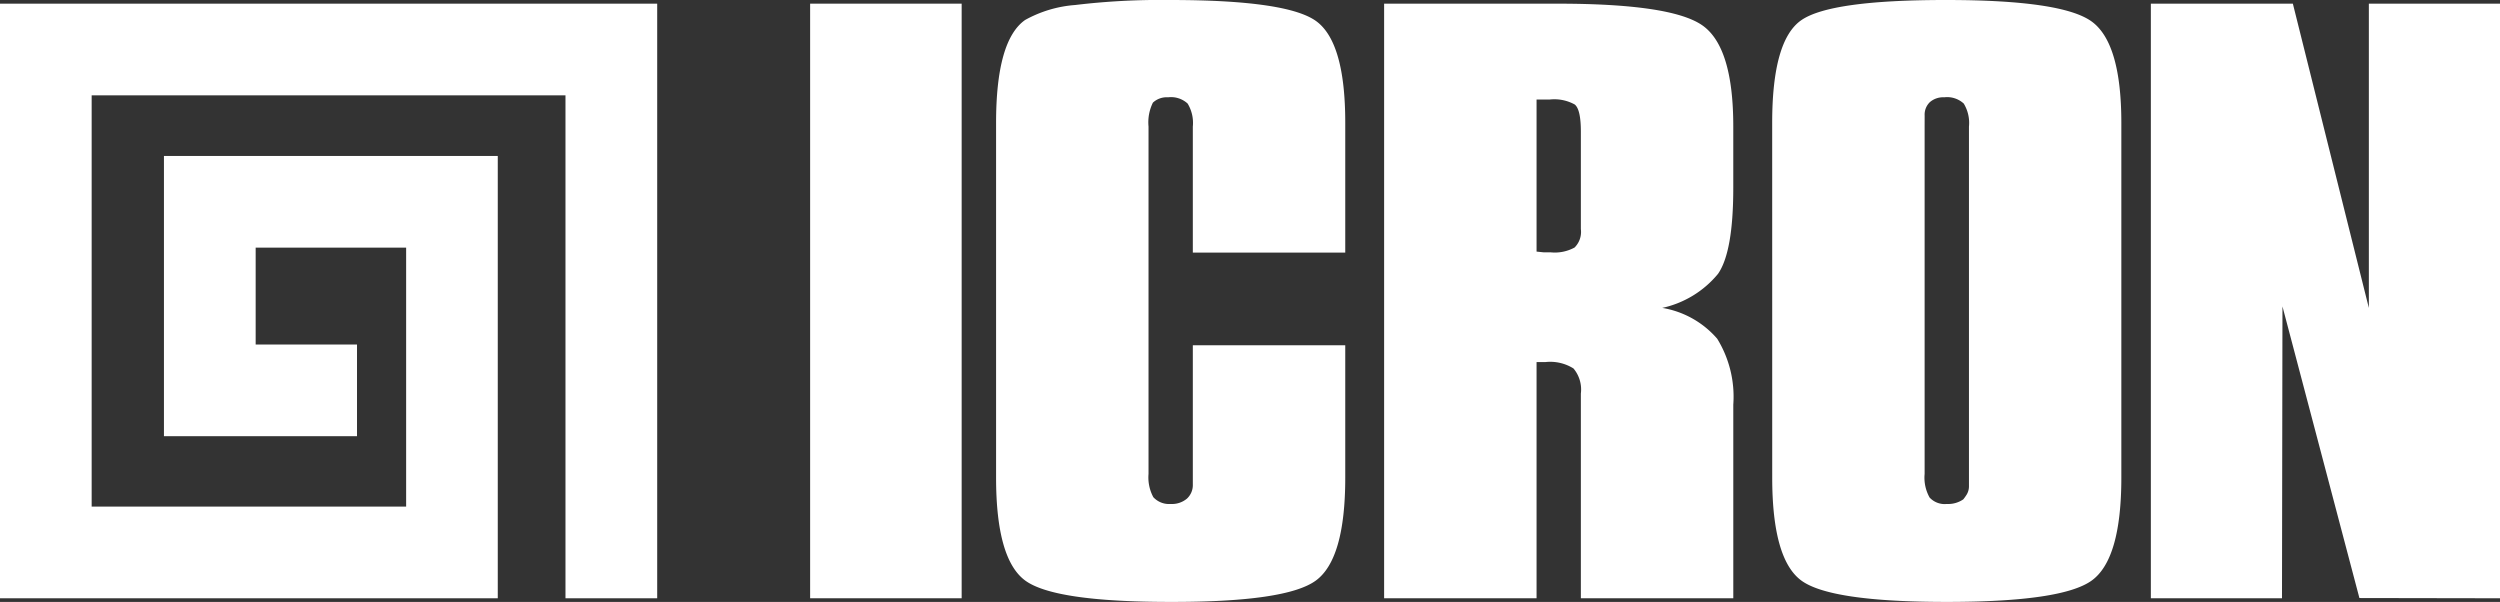
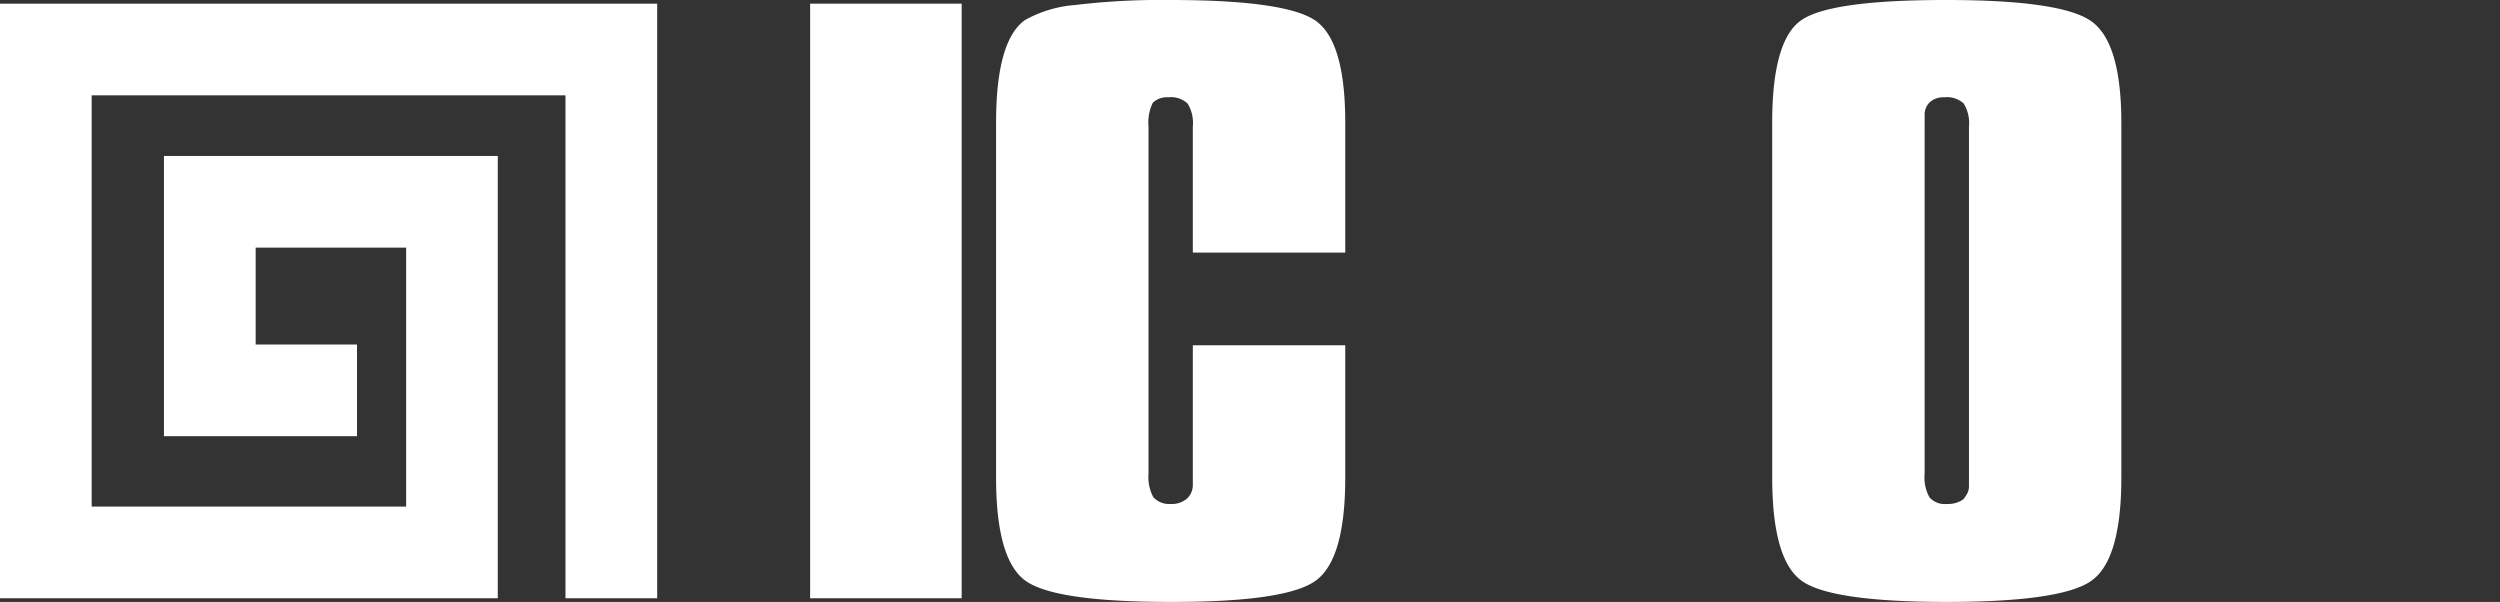
<svg xmlns="http://www.w3.org/2000/svg" width="162.813" height="39.203" viewBox="0 0 162.813 39.203">
  <rect x="0" y="0" width="162.813" height="39.203" fill="#333333" stroke="none" />
  <defs>
    <clipPath id="clip-path">
      <rect id="Rectangle_2" data-name="Rectangle 2" width="162.813" height="39.203" fill="#fff" />
    </clipPath>
  </defs>
  <g id="Group_21" data-name="Group 21" transform="translate(0 0)">
    <path id="Path_1" data-name="Path 1" d="M0,.154V38.878H32.417V10.072H10.677v18.25H23.25V22.352h-6.6v-6.31h9.8V32.907H5.969V6.124H36.827V38.878H42.8V.154Z" transform="translate(0 0.085)" fill="#fff" />
    <rect id="Rectangle_1" data-name="Rectangle 1" width="9.868" height="38.724" transform="translate(52.76 0.238)" fill="#fff" />
    <g id="Group_2" data-name="Group 2" transform="translate(0 0)">
      <g id="Group_1" data-name="Group 1" clip-path="url(#clip-path)">
        <path id="Path_2" data-name="Path 2" d="M41.777,8q0-5.373,1.893-6.7A7.924,7.924,0,0,1,46.928.326,46.646,46.646,0,0,1,53.09,0q7.7,0,9.565,1.4t1.862,6.61v8.442H54.59V8.244a2.421,2.421,0,0,0-.339-1.5,1.6,1.6,0,0,0-1.273-.407,1.315,1.315,0,0,0-.989.349,2.9,2.9,0,0,0-.284,1.557V30.867a2.718,2.718,0,0,0,.312,1.511,1.389,1.389,0,0,0,1.129.443,1.513,1.513,0,0,0,1.062-.349,1.2,1.2,0,0,0,.382-.929V22.484h9.927v8.627q0,5.3-1.918,6.7T53.146,39.2q-7.616,0-9.492-1.407t-1.877-6.688Z" transform="translate(23.093 0)" fill="#fff" fill-rule="evenodd" />
-         <path id="Path_3" data-name="Path 3" d="M70.865,13.789v-5.3c0-.961-.13-1.55-.4-1.769a2.744,2.744,0,0,0-1.612-.325H67.98V16.3l.48.05h.453a2.683,2.683,0,0,0,1.542-.315,1.434,1.434,0,0,0,.41-1.2ZM58.052,38.878V.154h11.3q7.325,0,9.383,1.384t2.056,6.616v4q0,4.162-.992,5.593a6.5,6.5,0,0,1-3.633,2.22,6.042,6.042,0,0,1,3.578,2.008,7.2,7.2,0,0,1,1.048,4.289V38.878H70.865V25.546a2.134,2.134,0,0,0-.48-1.634,2.849,2.849,0,0,0-1.811-.419H67.98V38.878Z" transform="translate(32.089 0.085)" fill="#fff" fill-rule="evenodd" />
        <path id="Path_4" data-name="Path 4" d="M84.255,8.244V30.867a2.638,2.638,0,0,0,.326,1.536,1.335,1.335,0,0,0,1.116.418,1.737,1.737,0,0,0,1.076-.3A2.99,2.99,0,0,0,87,32.2a1.05,1.05,0,0,0,.143-.57V8.244a2.419,2.419,0,0,0-.34-1.5,1.6,1.6,0,0,0-1.273-.407,1.318,1.318,0,0,0-.933.315,1.122,1.122,0,0,0-.34.87ZM74.328,8q0-5.4,1.918-6.7T85.64,0q7.591,0,9.508,1.41T97.067,8v23.1q0,5.3-1.919,6.7T85.7,39.2q-7.619,0-9.494-1.407t-1.876-6.688Z" transform="translate(41.086 0)" fill="#fff" fill-rule="evenodd" />
-         <path id="Path_5" data-name="Path 5" d="M90.21,38.878V.154h9.248l4.949,19.815V.154h8.542V38.878l-9.157-.016L98.781,19.871,98.75,38.878Z" transform="translate(49.865 0.085)" fill="#fff" fill-rule="evenodd" />
      </g>
    </g>
  </g>
</svg>